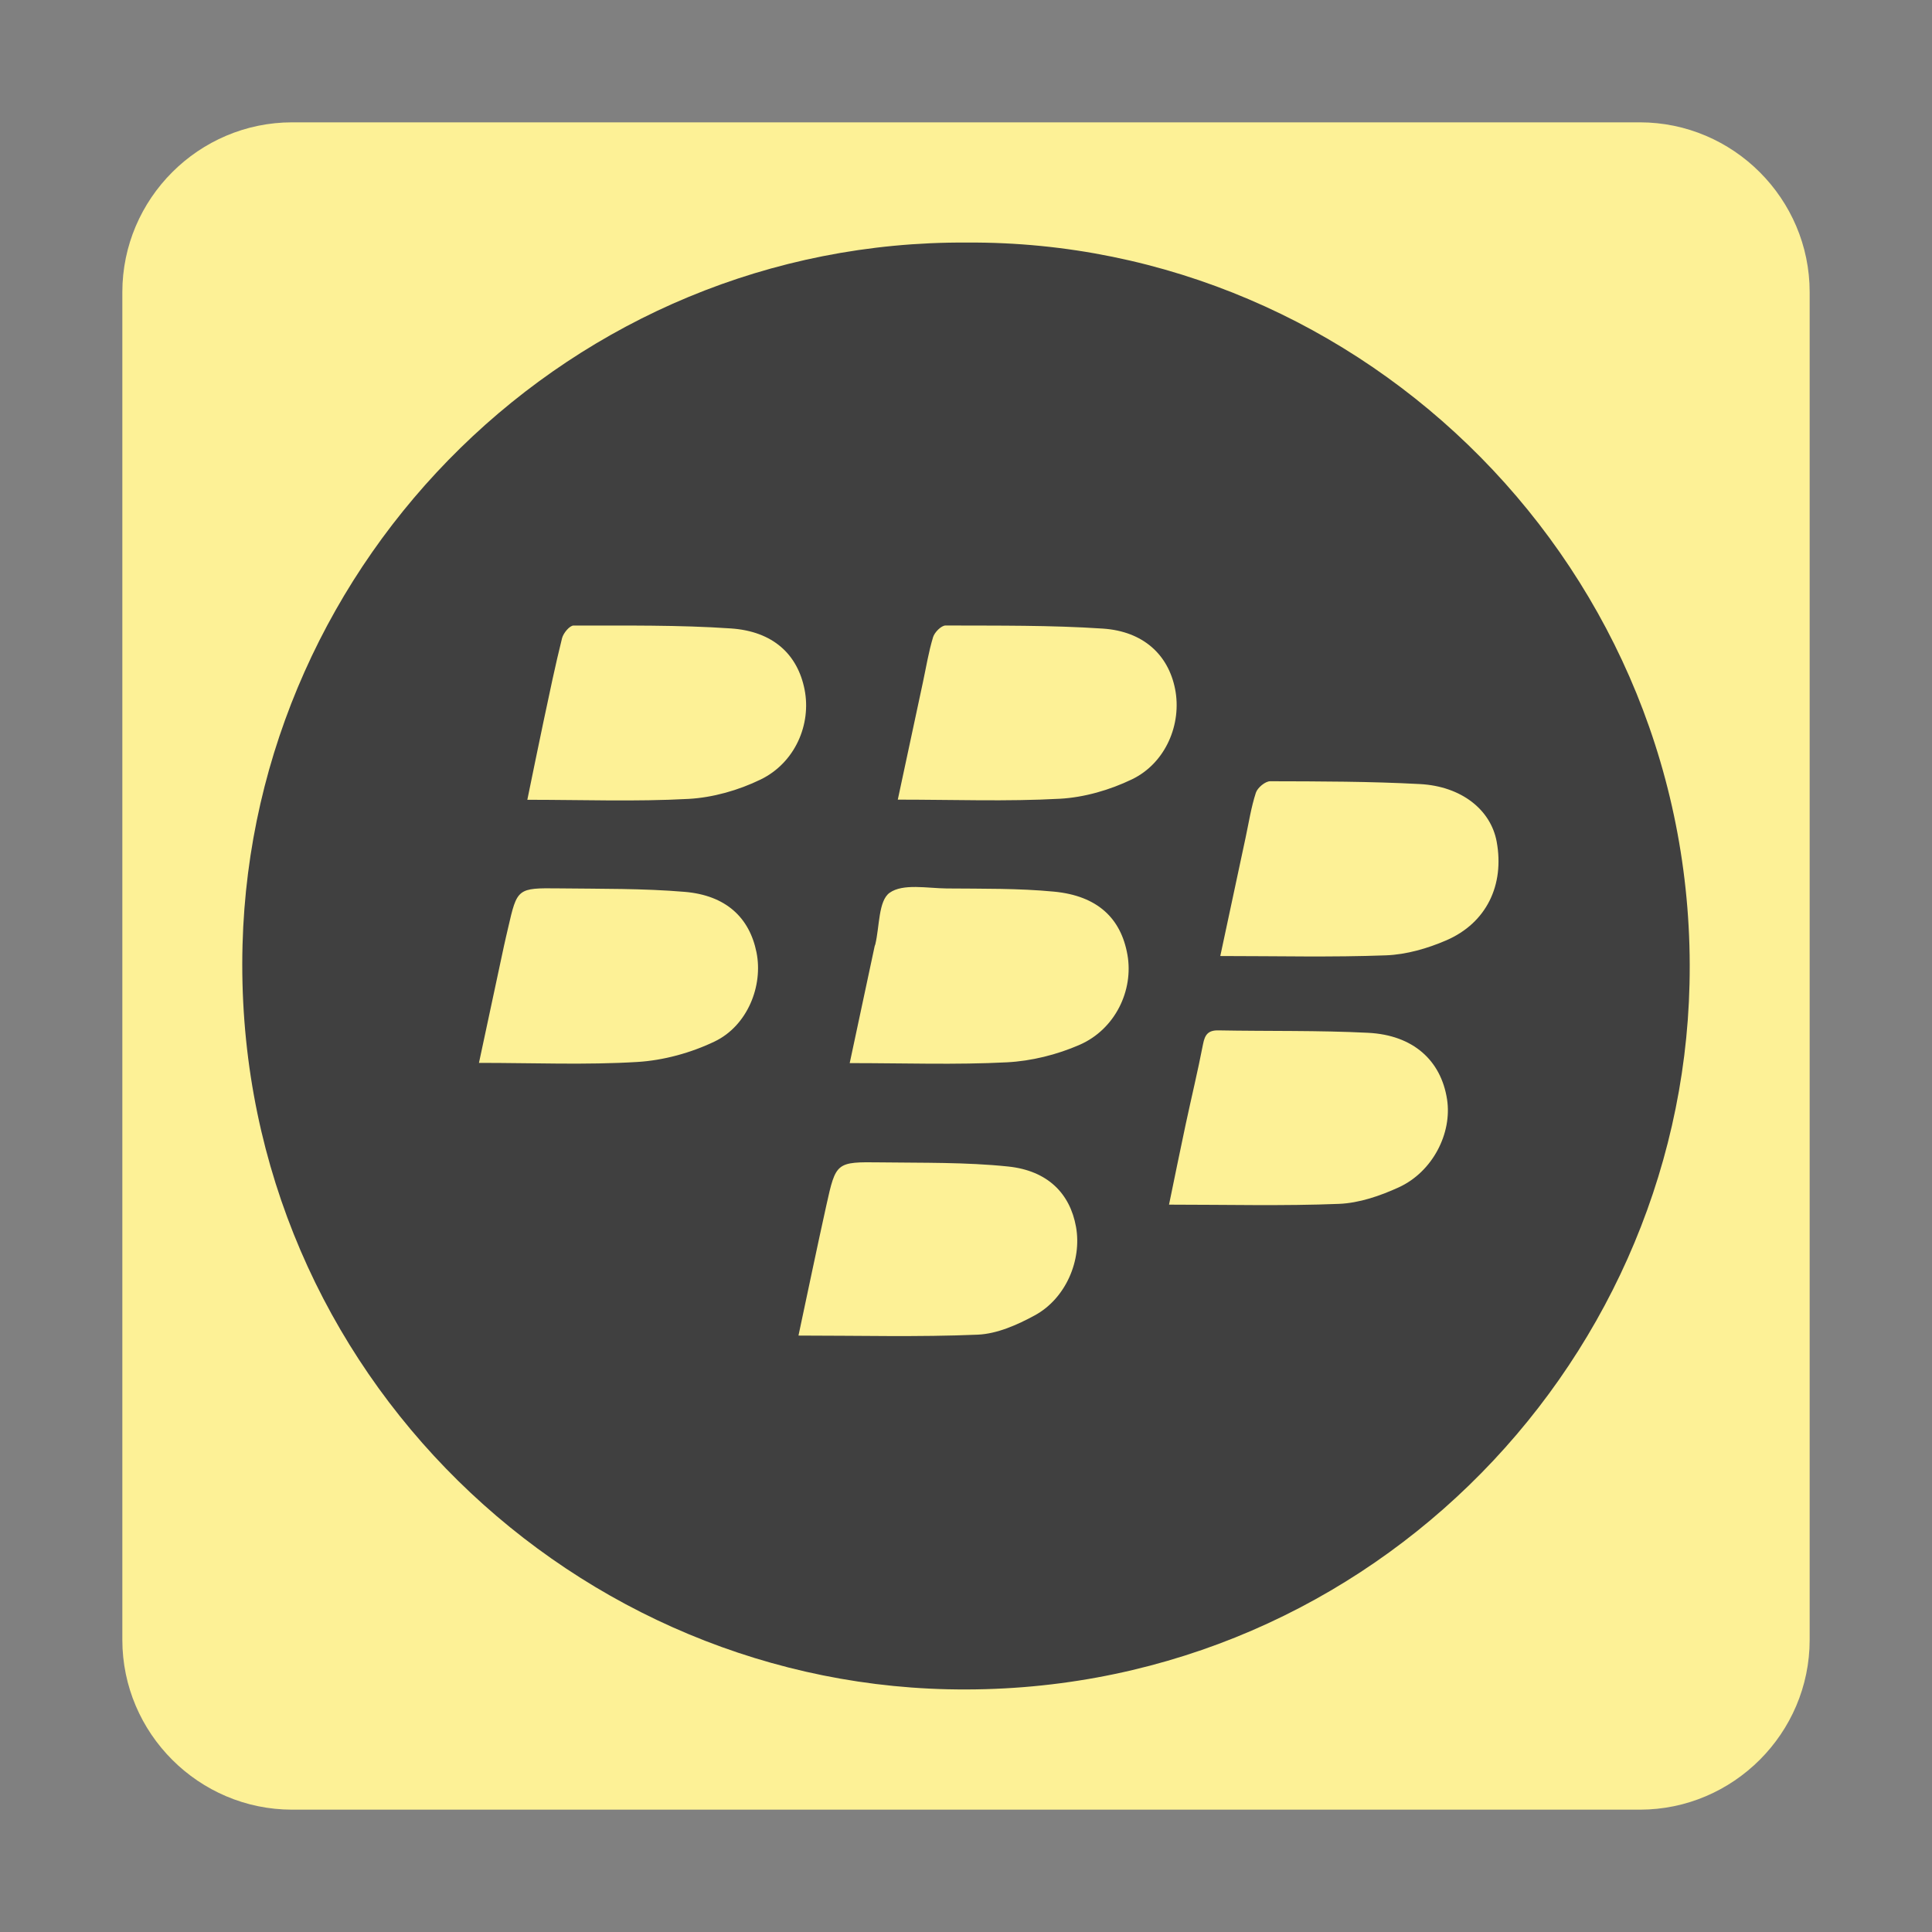
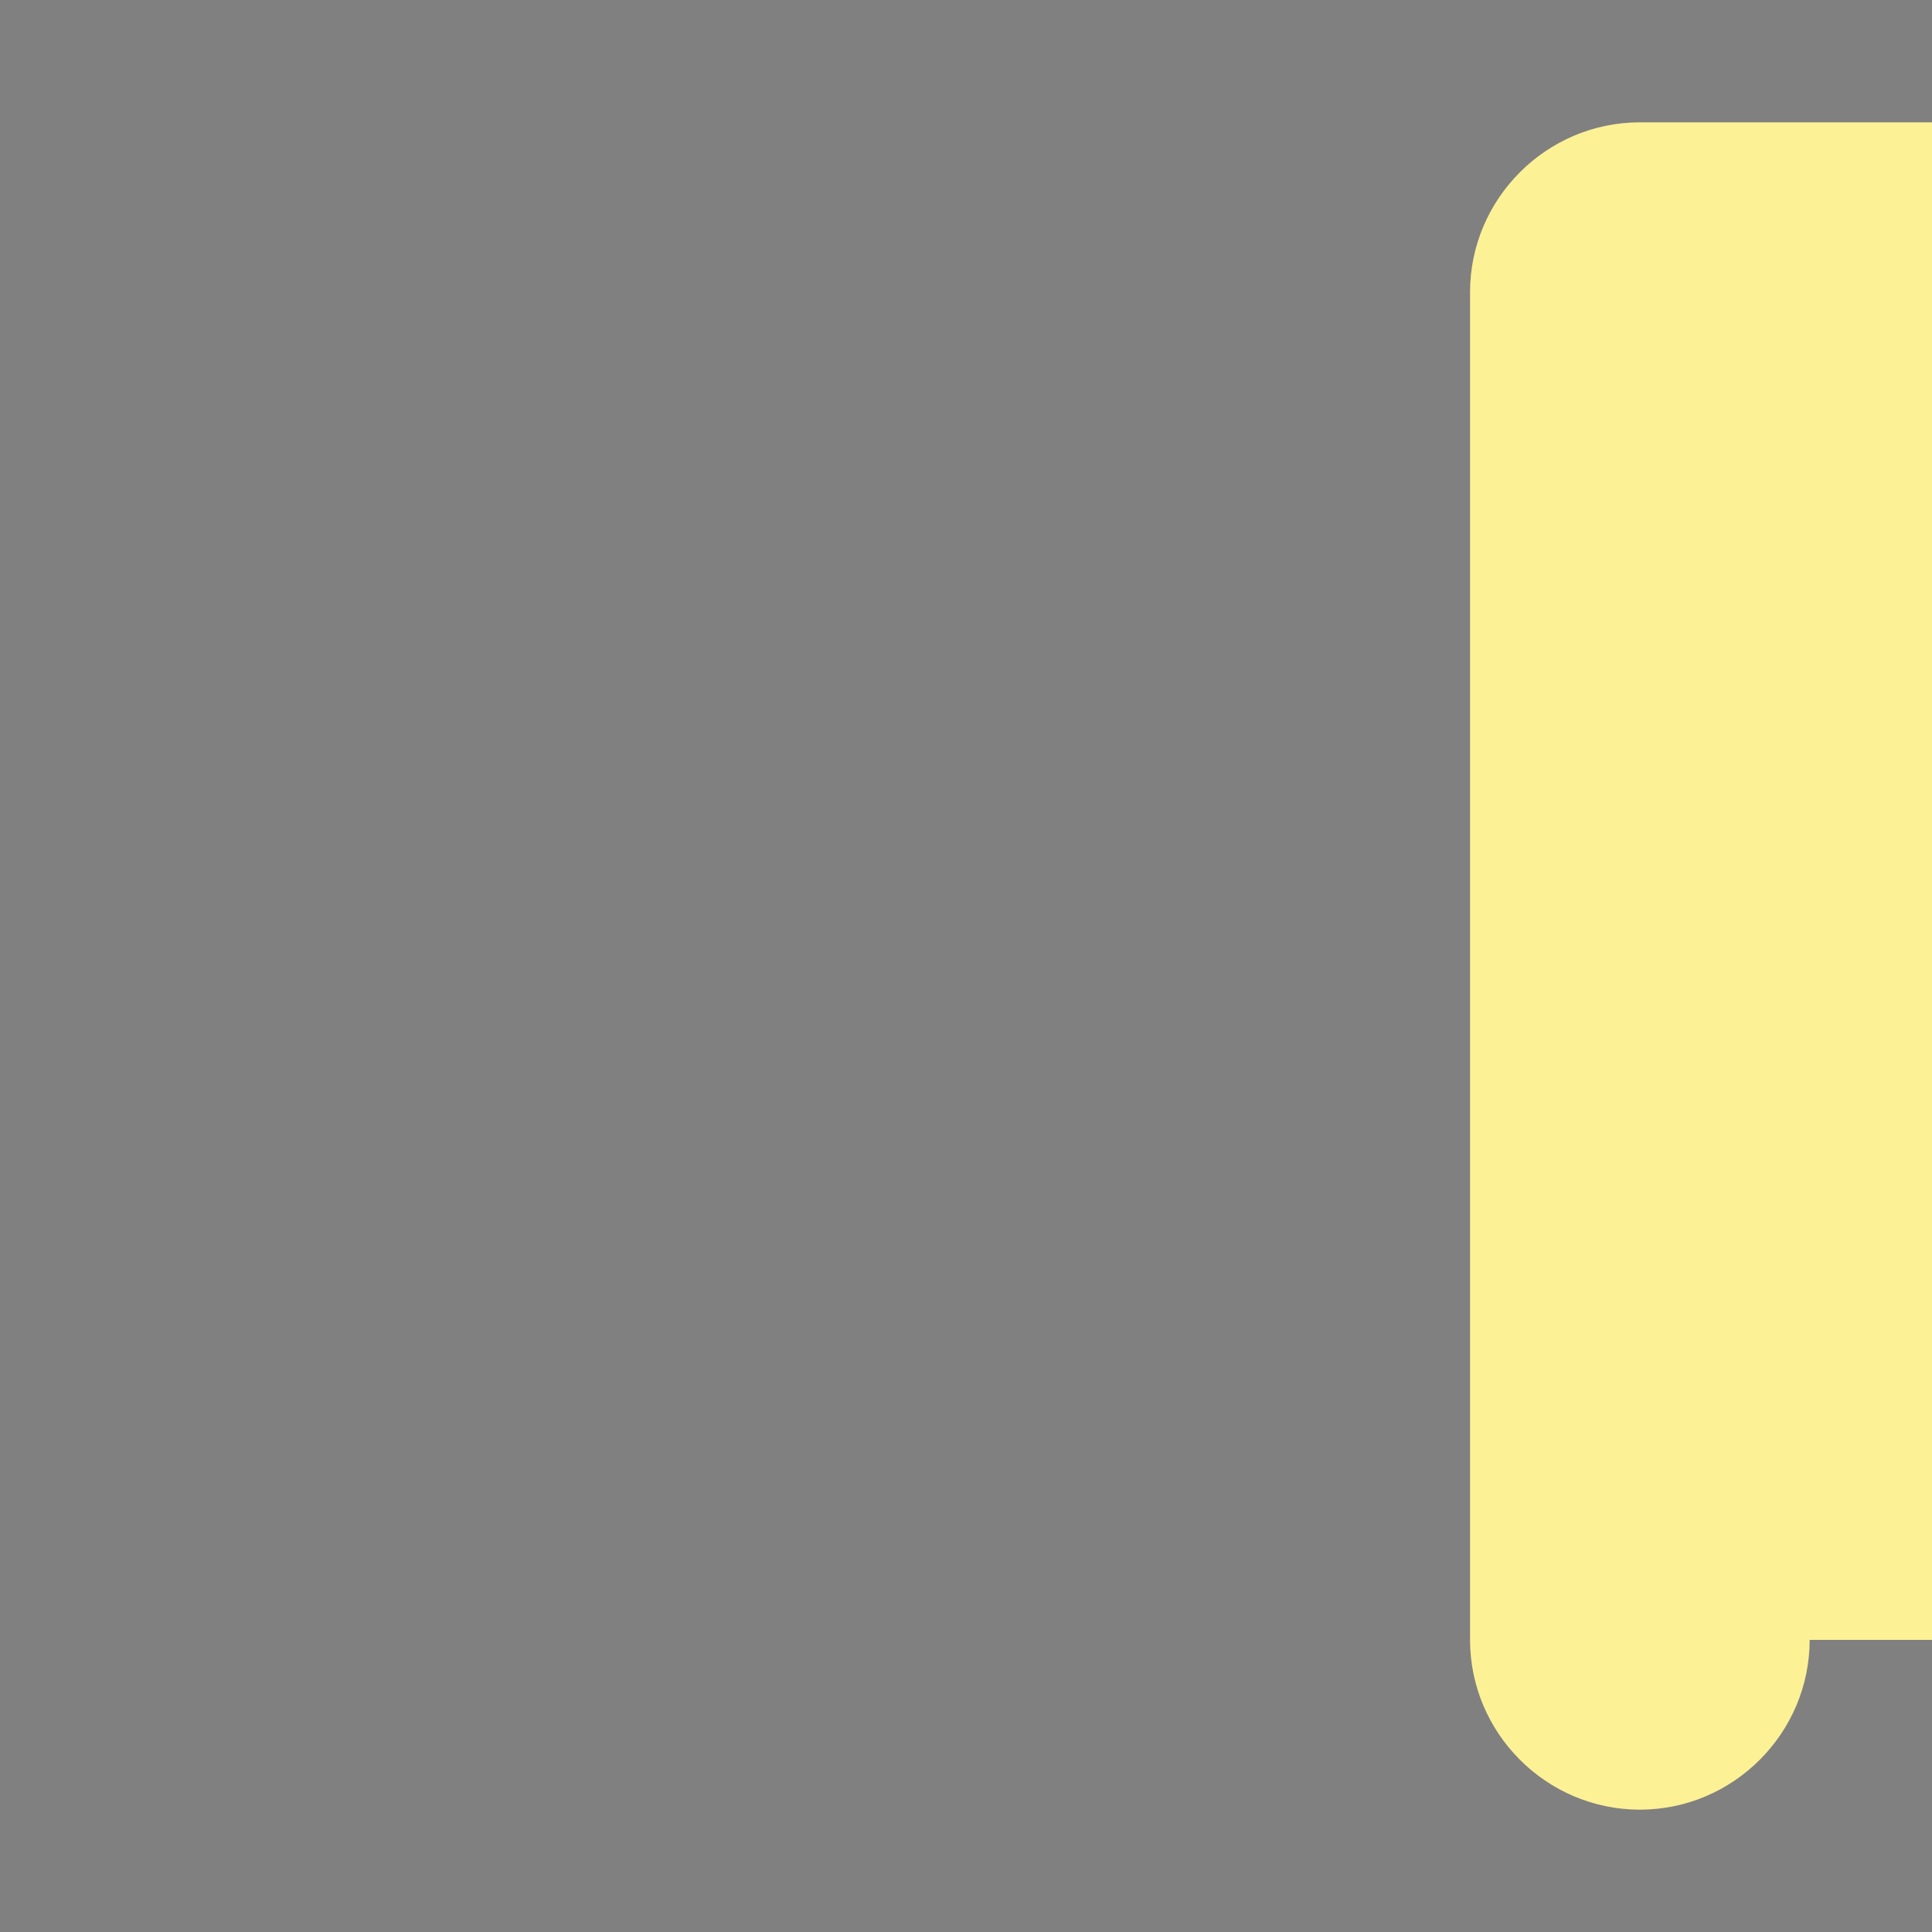
<svg xmlns="http://www.w3.org/2000/svg" enable-background="new 0 0 512 512" height="512px" id="Layer_3" version="1.1" viewBox="0 0 512 512" width="512px" xml:space="preserve">
  <rect x="0" y="0" width="512" height="512" fill="#808080" stroke="none" />
  <g>
-     <path d="M479.579,434.579c0,24.75-20.25,45-45,45H77.421c-24.75,0-45-20.25-45-45V77.421c0-24.75,20.25-45,45-45   h357.158c24.75,0,45,20.25,45,45V434.579z" fill="#FDF196" />
+     <path d="M479.579,434.579c0,24.75-20.25,45-45,45c-24.75,0-45-20.25-45-45V77.421c0-24.75,20.25-45,45-45   h357.158c24.75,0,45,20.25,45,45V434.579z" fill="#FDF196" />
  </g>
  <g>
-     <path clip-rule="evenodd" d="M256.242,64.28c105.281-0.646,194.016,86.964,191.501,196.45   c-2.357,102.611-87.891,189.431-196.661,186.942c-102.47-2.344-189.703-87.925-186.807-197.269   C66.988,148.024,151.605,63.628,256.242,64.28z M323.389,253.357c15.209,0,29.59,0.359,43.934-0.184   c5.389-0.204,10.991-1.823,15.982-3.984c10.652-4.615,15.437-14.682,13.329-26.143c-1.544-8.394-9.267-14.666-20.313-15.259   c-13.213-0.709-26.473-0.717-39.712-0.747c-1.31-0.003-3.357,1.715-3.793,3.047c-1.256,3.854-1.868,7.917-2.723,11.901   C327.881,232.323,325.676,242.659,323.389,253.357z M309.803,319.243c15.383,0,30.23,0.385,45.037-0.205   c5.351-0.212,10.904-2.117,15.846-4.381c8.983-4.114,14.188-14.36,12.796-23.332c-1.6-10.308-8.976-17.018-20.902-17.621   c-13.204-0.668-26.456-0.394-39.684-0.644c-2.726-0.052-3.592,1.134-4.079,3.651c-1.393,7.193-3.12,14.321-4.65,21.489   C312.679,305.163,311.271,312.142,309.803,319.243z M126.929,281.675c14.587,0,28.328,0.583,41.985-0.243   c6.938-0.42,14.182-2.413,20.461-5.42c8.694-4.163,12.908-14.729,11.104-23.635c-1.869-9.236-8.122-15.109-19.038-16.027   c-11.036-0.928-22.171-0.785-33.266-0.919c-11.109-0.132-11.111-0.029-13.544,10.559c-0.364,1.587-0.746,3.17-1.088,4.763   C131.365,260.905,129.198,271.06,126.929,281.675z M139.749,211.951c14.653,0,28.716,0.525,42.709-0.233   c6.474-0.351,13.258-2.292,19.113-5.137c9.146-4.443,13.477-14.645,11.65-23.853c-1.843-9.296-8.333-15.425-19.521-16.186   c-13.856-0.943-27.798-0.745-41.701-0.767c-1.05-0.002-2.718,2.018-3.052,3.359c-1.814,7.28-3.333,14.636-4.893,21.979   C142.607,197.922,141.235,204.749,139.749,211.951z M237.924,211.912c14.84,0,28.925,0.526,42.94-0.234   c6.476-0.351,13.245-2.319,19.113-5.145c8.964-4.312,13.275-14.7,11.429-23.969c-1.797-9.023-8.392-15.264-19.139-15.98   c-13.853-0.922-27.782-0.77-41.682-0.821c-1.139-0.004-2.916,1.792-3.308,3.082c-1.183,3.885-1.829,7.934-2.684,11.92   C242.416,190.939,240.236,201.114,237.924,211.912z M225.18,281.734c14.504,0,28.102,0.485,41.642-0.209   c6.514-0.333,13.295-2.021,19.28-4.637c9.449-4.127,14.329-14.438,12.688-23.819c-1.708-9.761-7.986-15.678-19.462-16.777   c-9.417-0.902-18.944-0.755-28.426-0.842c-5.17-0.047-11.59-1.371-15.138,1.141c-2.994,2.119-2.658,8.94-3.801,13.68   c-0.039,0.157-0.133,0.303-0.167,0.461C229.624,260.899,227.455,271.067,225.18,281.734z M211.605,353.941   c16.136,0,31.836,0.42,47.491-0.24c5.132-0.216,10.497-2.594,15.136-5.12c8.222-4.477,12.516-14.615,10.921-23.462   c-1.59-8.826-7.495-14.895-18.022-15.986c-11.188-1.159-22.528-0.941-33.805-1.091c-11.734-0.157-11.803-0.05-14.339,11.401   C216.457,330.871,214.084,342.332,211.605,353.941z" fill="#404040" fill-rule="evenodd" />
-   </g>
+     </g>
</svg>